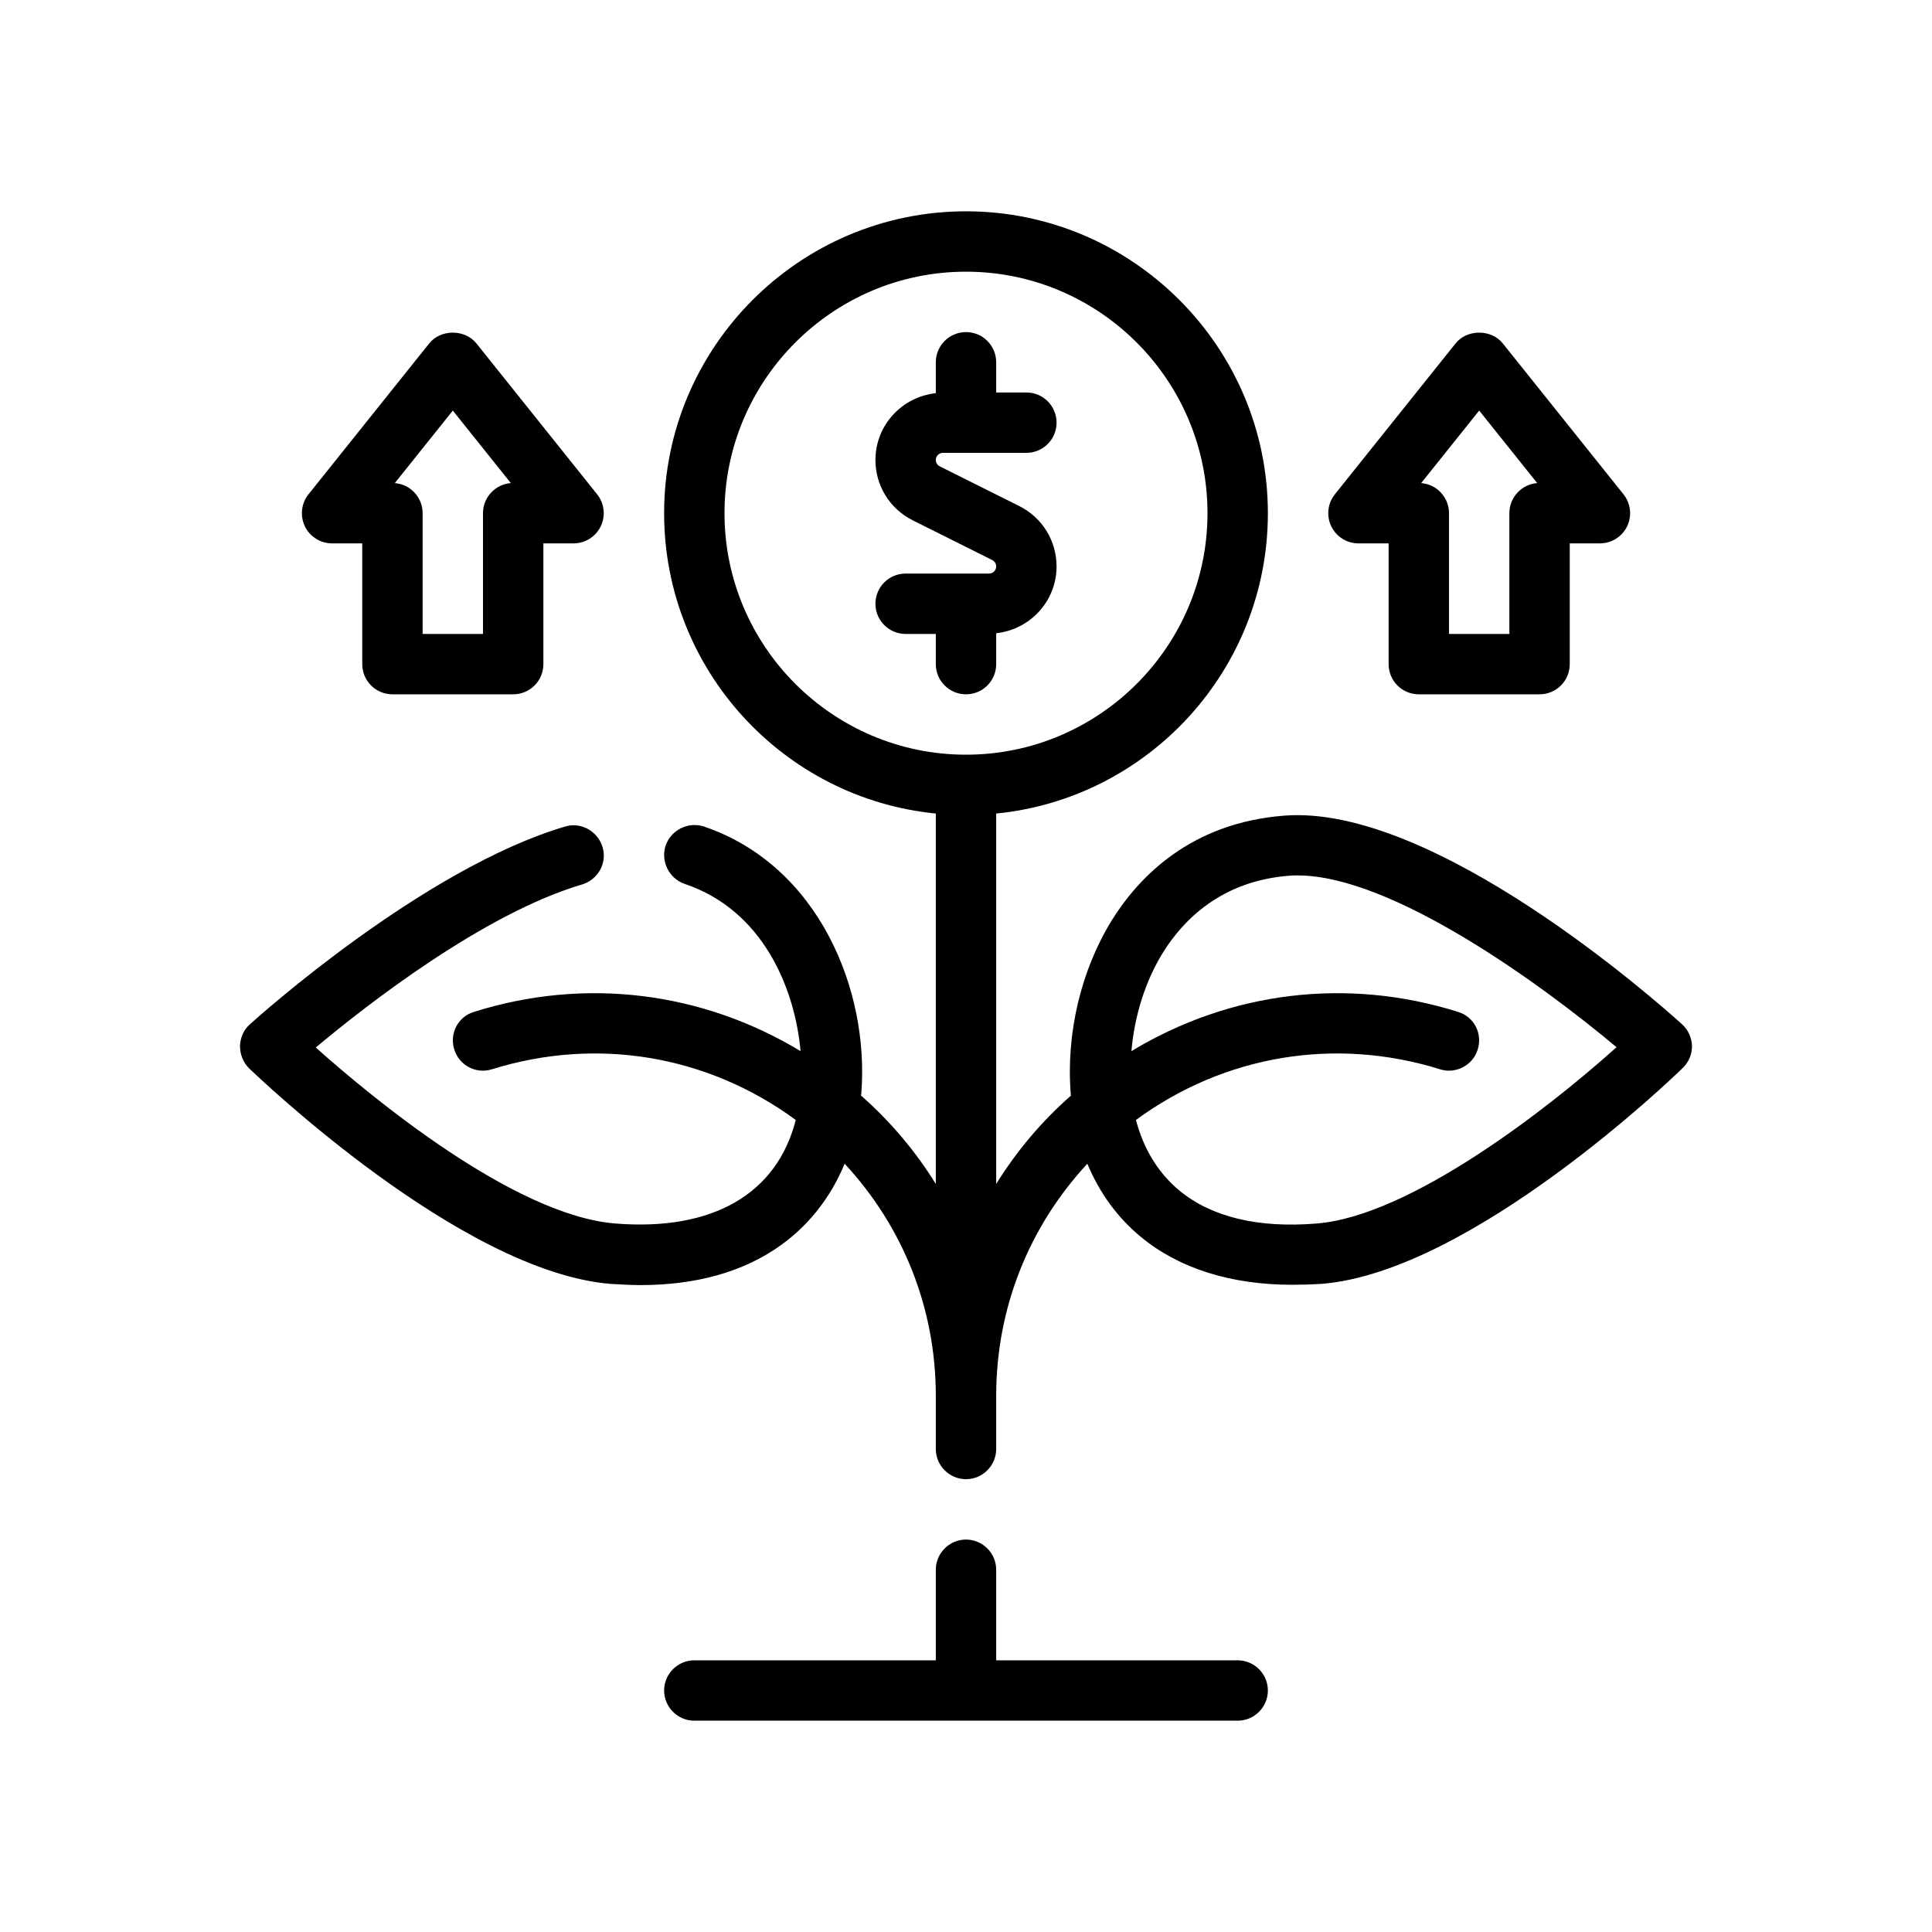
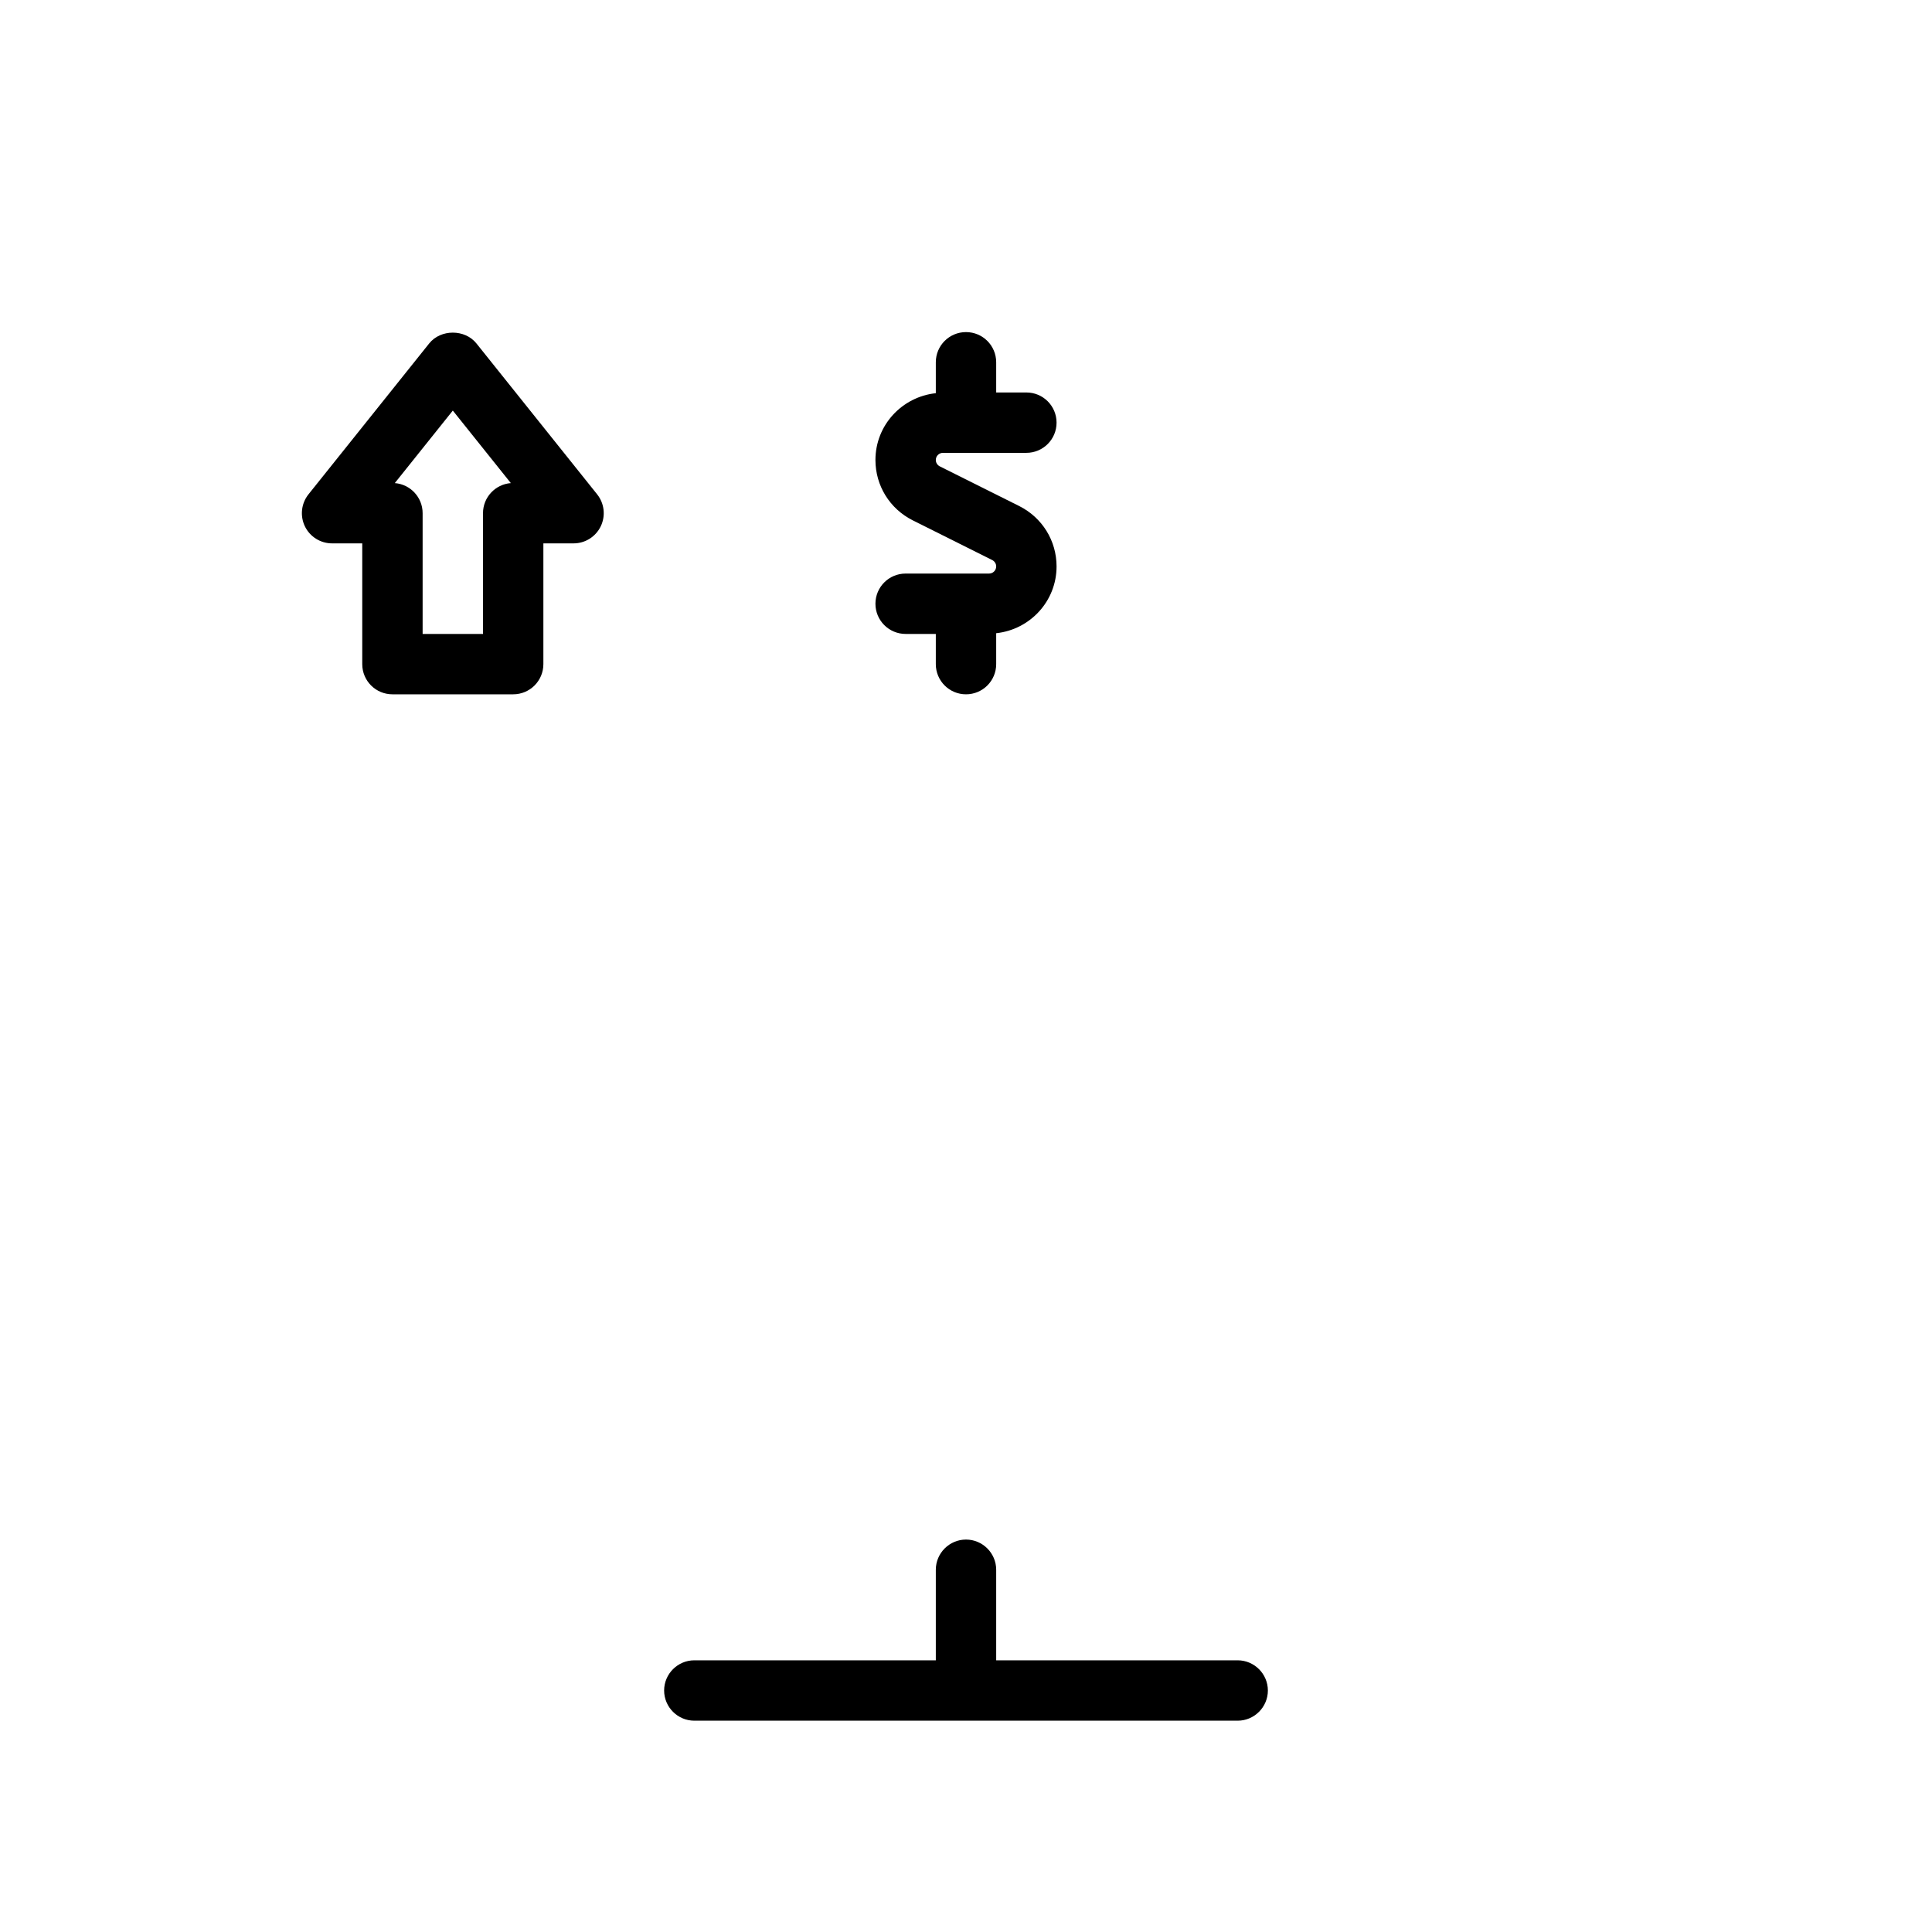
<svg xmlns="http://www.w3.org/2000/svg" viewBox="0 0 64 64">
  <g>
    <g id="Outline">
      <g>
-         <path d="M55.72,33.93c-.83-.75-8.23-7.31-13.19-6.91-3.07.24-4.79,2.01-5.69,3.45-1.03,1.66-1.53,3.76-1.37,5.77,0,.02,0,.03.01.05-.98.86-1.81,1.85-2.48,2.93v-12.27c5.05-.5,9-4.77,9-9.95,0-5.51-4.49-10-10-10s-10,4.49-10,10c0,5.18,3.95,9.45,9,9.95v12.27c-.67-1.08-1.5-2.07-2.48-2.93,0-.02.01-.03.01-.05.28-3.43-1.41-7.57-5.21-8.86-.52-.17-1.09.11-1.27.63-.17.52.11,1.09.63,1.27,2.59.87,3.65,3.45,3.84,5.54-3.26-1.97-7.13-2.46-10.82-1.3-.53.16-.82.72-.65,1.25.16.52.72.82,1.25.65,3.47-1.08,7.13-.47,10.06,1.68-.62,2.44-2.74,3.69-5.98,3.43-3.35-.27-8.06-4.17-9.92-5.83,1.67-1.4,5.57-4.44,8.82-5.4.53-.16.84-.71.68-1.24-.16-.53-.72-.84-1.24-.68-4.7,1.39-10.21,6.34-10.44,6.55-.21.18-.32.45-.33.72,0,.28.11.55.3.74.29.27,7.01,6.73,11.97,7.14.35.02.68.04,1,.04,3.74,0,5.84-1.8,6.76-4.02,1.93,2.08,3.02,4.78,3.02,7.69v1.76c0,.55.45,1,1,1s1-.45,1-1v-1.76c0-2.91,1.09-5.61,3.02-7.69.4.96.99,1.78,1.78,2.43,1.26,1.04,2.98,1.58,5.01,1.58.31,0,.64-.01.97-.03,4.96-.4,11.68-6.87,11.96-7.15.2-.19.31-.45.31-.73-.01-.28-.13-.54-.33-.72ZM32,25c-4.41,0-8-3.59-8-8s3.59-8,8-8,8,3.59,8,8-3.59,8-8,8ZM43.62,40.53c-1.94.16-3.48-.21-4.55-1.09-.7-.58-1.19-1.38-1.44-2.34,2.93-2.15,6.6-2.76,10.07-1.68.52.17,1.09-.13,1.25-.65.17-.53-.12-1.09-.65-1.25-3.69-1.16-7.56-.67-10.82,1.3.1-1.18.47-2.35,1.06-3.29.66-1.05,1.91-2.34,4.15-2.52.1-.01.2-.01.3-.01,3.12,0,8.07,3.6,10.56,5.69-2.27,2.04-6.83,5.59-9.93,5.84Z" />
        <path d="M33,22v-1.024c1.121-.12,2-1.06,2-2.212,0-.852-.474-1.617-1.236-2l-2.632-1.315c-.081-.041-.132-.122-.132-.212,0-.13.106-.236.236-.236h2.764c.553,0,1-.447,1-1s-.447-1-1-1h-1v-1c0-.553-.447-1-1-1s-1,.447-1,1v1.024c-1.121.12-2,1.06-2,2.212,0,.852.474,1.617,1.236,2l2.632,1.315c.081.041.132.122.132.212,0,.13-.106.236-.236.236h-2.764c-.553,0-1,.447-1,1s.447,1,1,1h1v1c0,.553.447,1,1,1s1-.447,1-1Z" />
        <path d="M42,56c0,.55-.45,1-1,1h-18c-.55,0-1-.45-1-1s.45-1,1-1h8v-3c0-.55.45-1,1-1s1,.45,1,1v3h8c.55,0,1,.45,1,1Z" />
        <path d="M11,18h1v4c0,.553.447,1,1,1h4c.553,0,1-.447,1-1v-4h1c.385,0,.734-.221.901-.566.166-.347.12-.758-.12-1.059l-4-5c-.381-.475-1.182-.475-1.562,0l-4,5c-.24.301-.286.712-.12,1.059.167.346.517.566.901.566ZM15,13.601l1.922,2.402c-.516.04-.922.471-.922.997v4h-2v-4c0-.526-.406-.957-.922-.997l1.922-2.402Z" />
-         <path d="M45,18h1v4c0,.553.447,1,1,1h4c.553,0,1-.447,1-1v-4h1c.385,0,.734-.221.901-.566.166-.347.12-.758-.12-1.059l-4-5c-.381-.475-1.182-.475-1.562,0l-4,5c-.24.301-.286.712-.12,1.059.167.346.517.566.901.566ZM49,13.601l1.922,2.402c-.516.04-.922.471-.922.997v4h-2v-4c0-.526-.406-.957-.922-.997l1.922-2.402Z" />
      </g>
    </g>
  </g>
</svg>